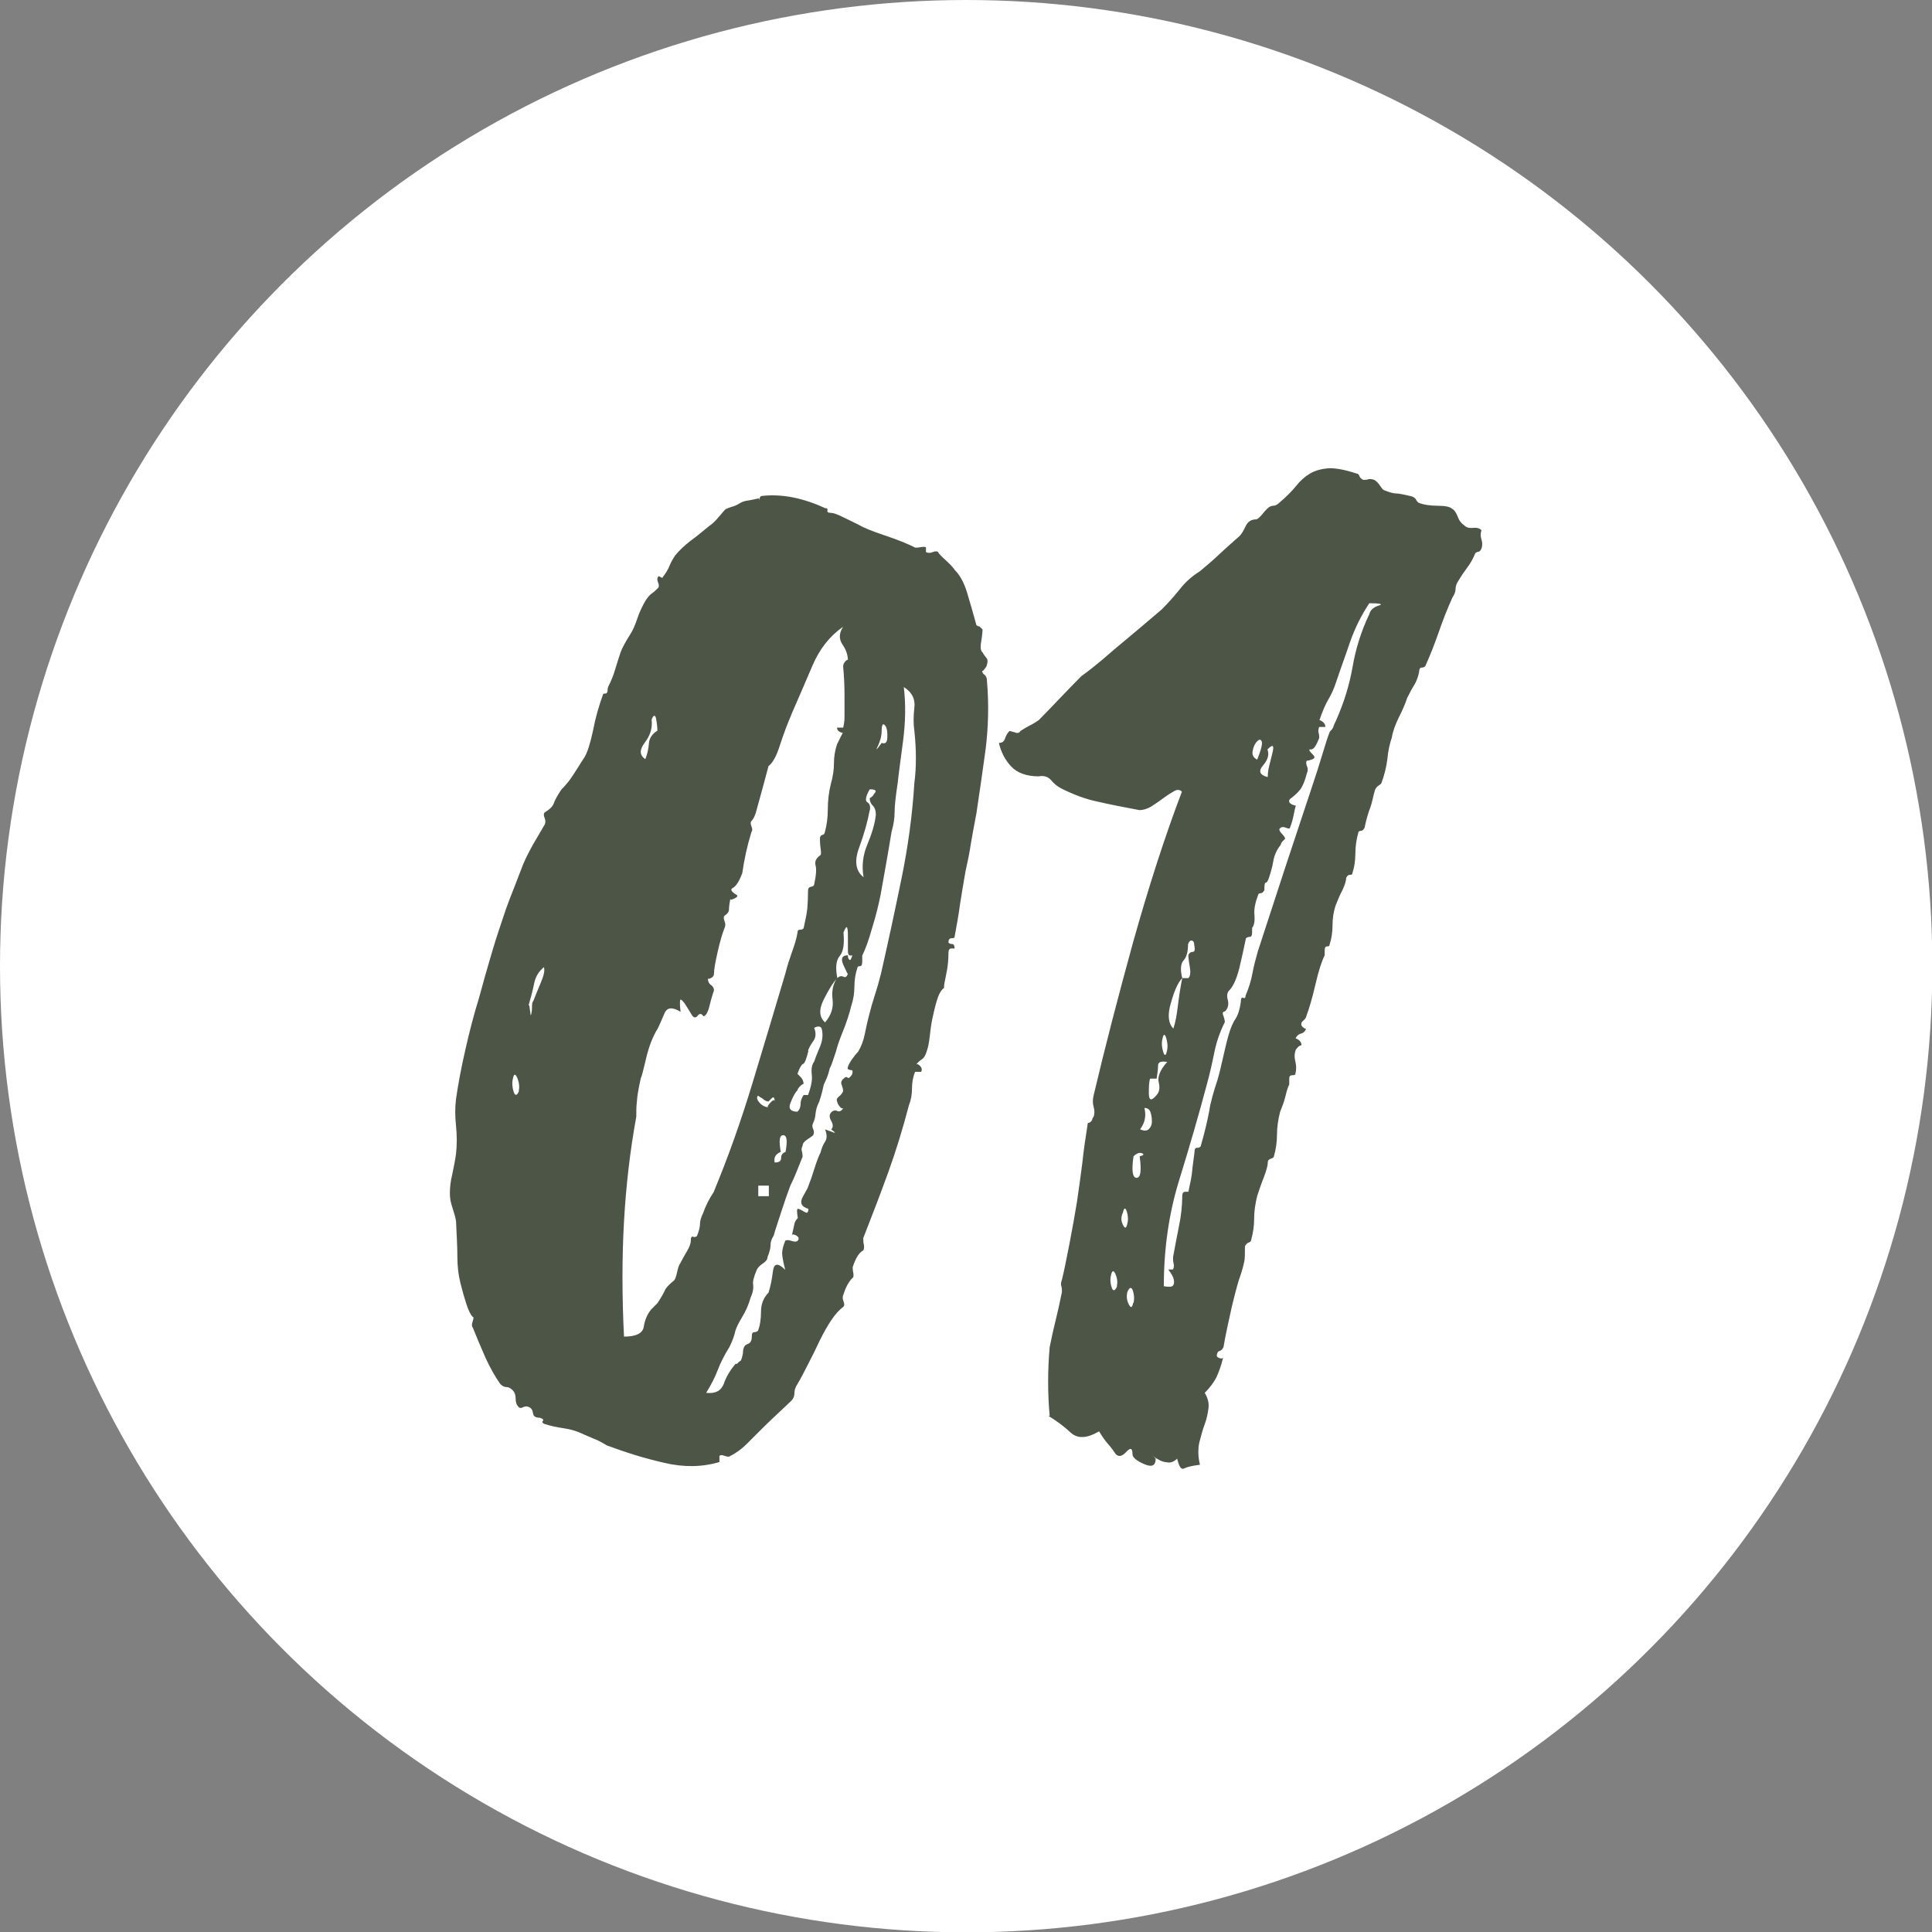
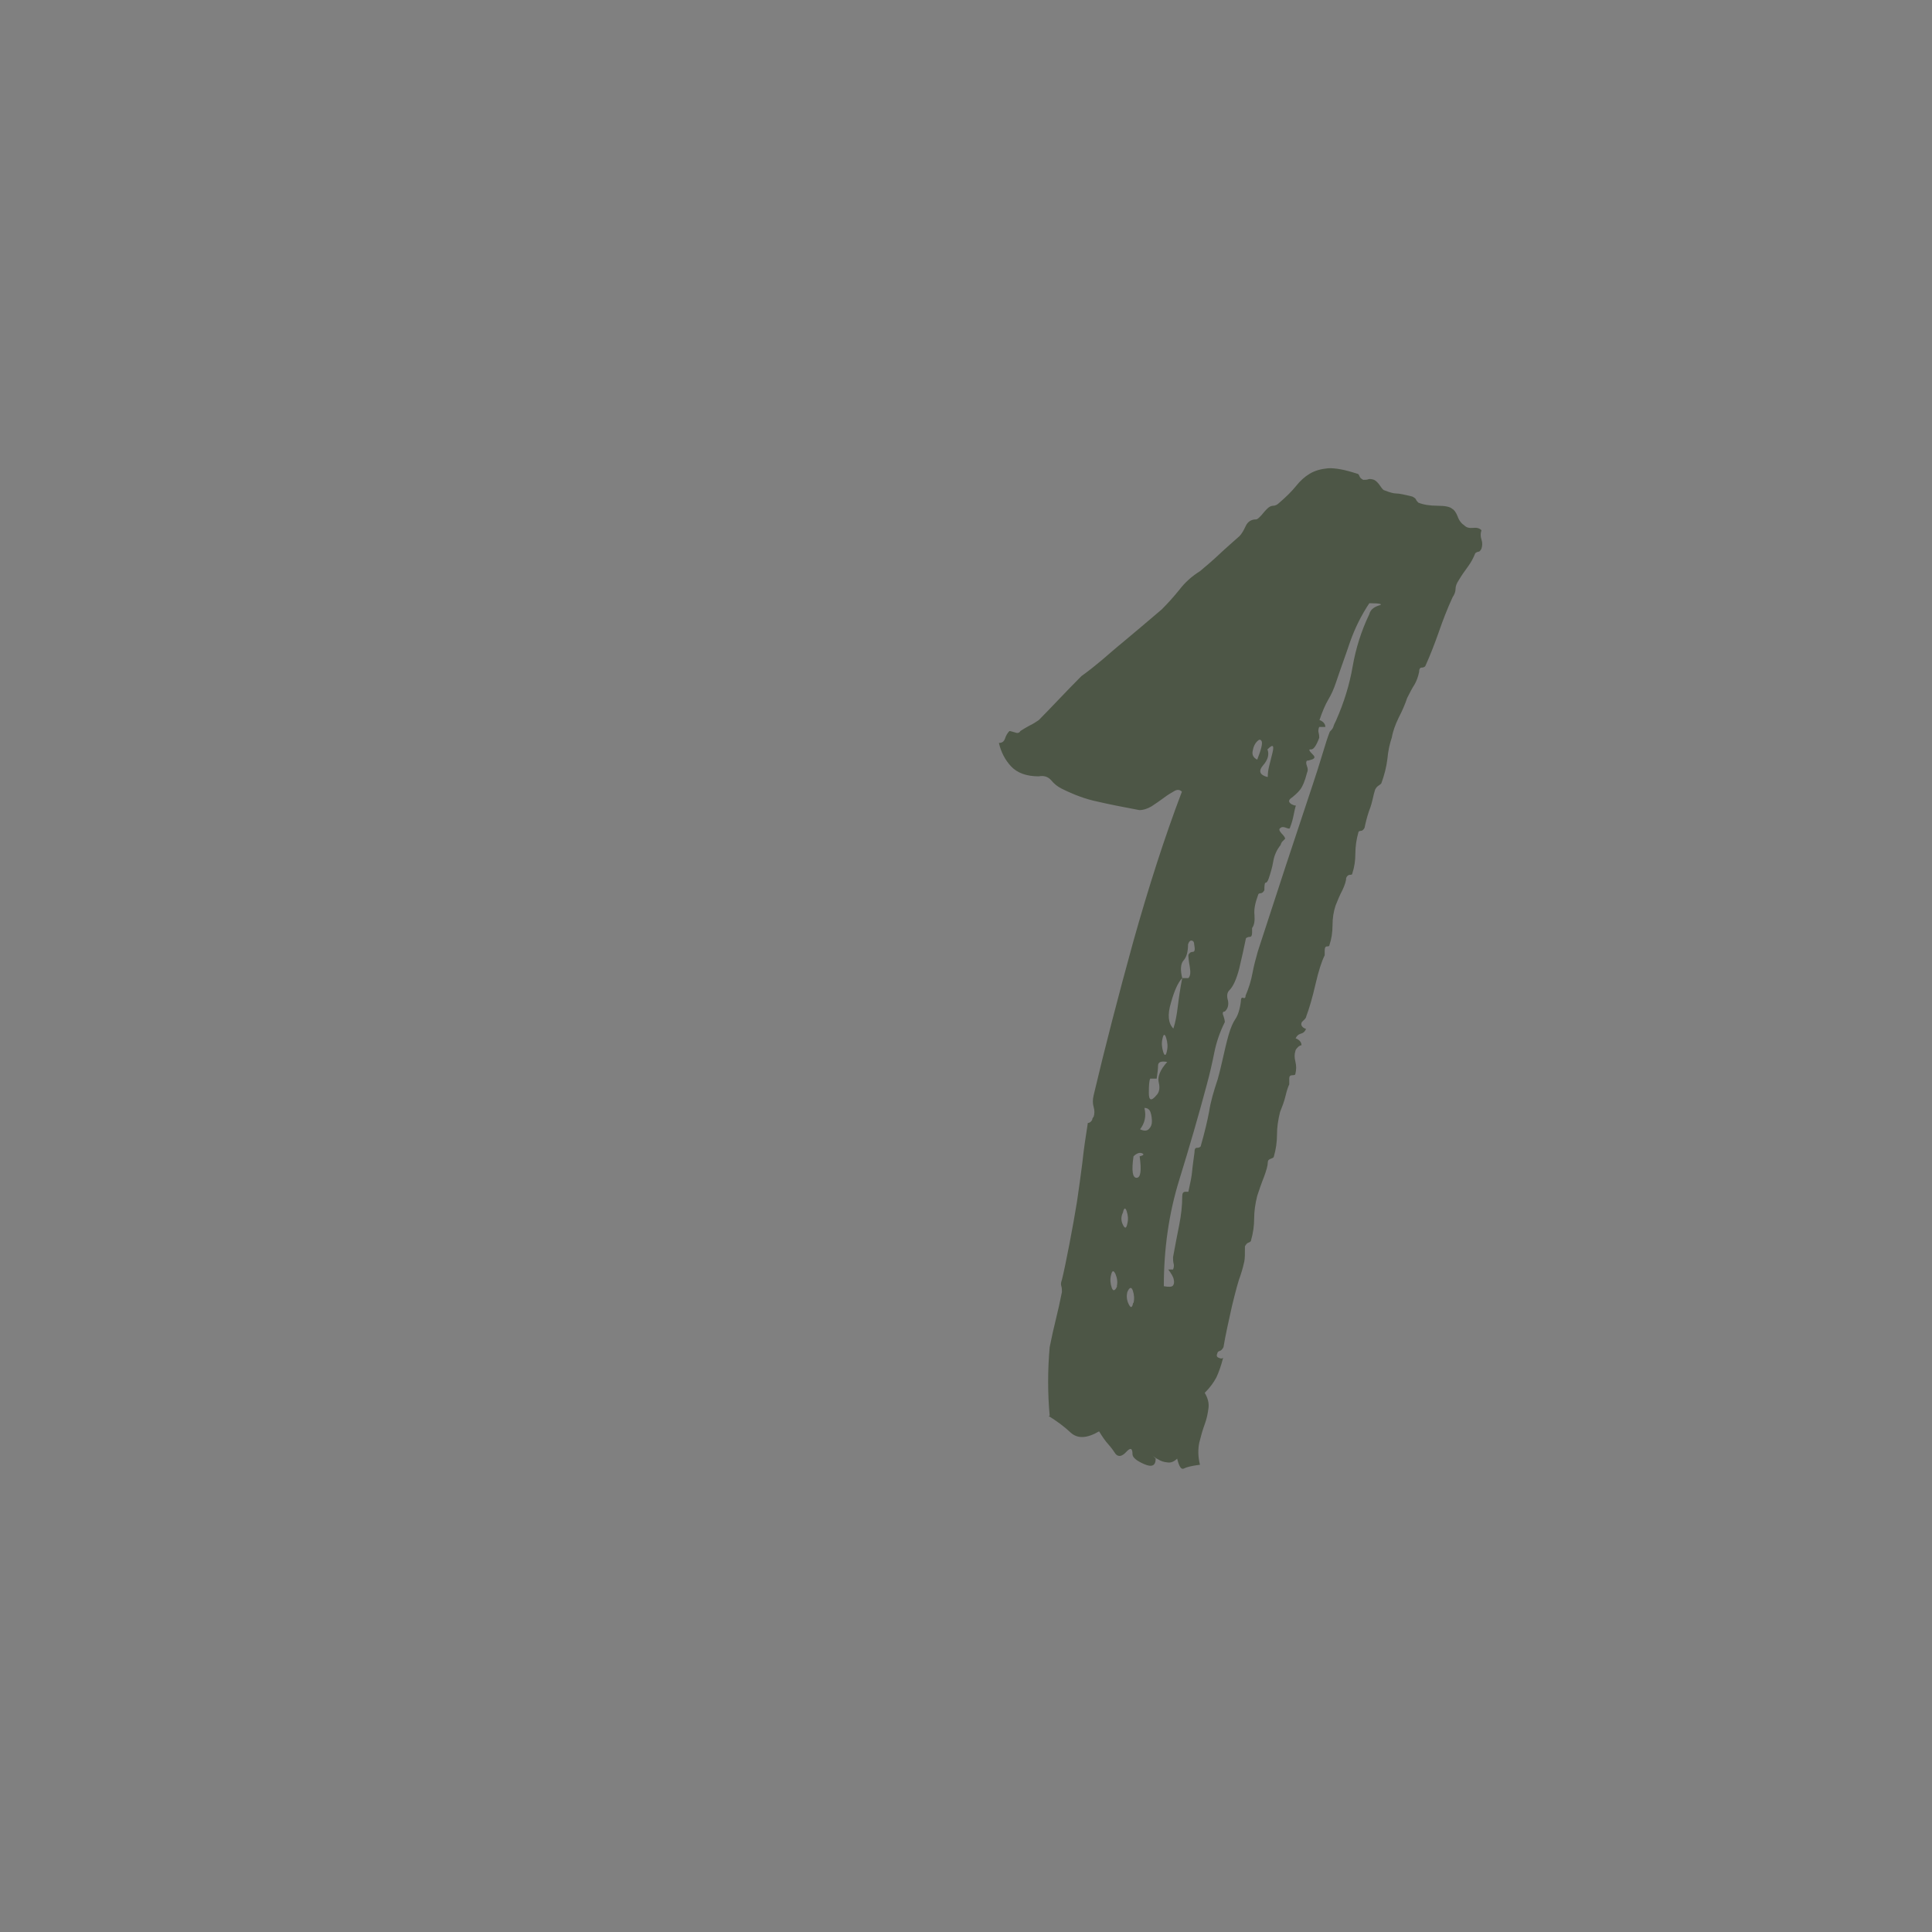
<svg xmlns="http://www.w3.org/2000/svg" id="Ebene_1" data-name="Ebene 1" viewBox="0 0 56.69 56.69">
  <rect x="0" y="0" width="56.69" height="56.69" fill="#808080" stroke="none" />
  <defs>
    <style>
      .cls-1 {
        fill: none;
      }

      .cls-2 {
        fill: #fff;
      }

      .cls-3 {
        fill: #4d5646;
      }
    </style>
  </defs>
-   <circle class="cls-2" cx="28.35" cy="28.35" r="28.35" />
  <g>
-     <rect class="cls-1" x="13.2" y="16.09" width="30.29" height="34.91" />
-     <path class="cls-3" d="M22.25,14.73s.01-.06.04-.09c0-.06.03-.09.09-.09.57-.06,1.18.06,1.83.36.06,0,.08.02.07.07-.02.04.02.07.11.07.06,0,.18.04.36.13.18.09.33.16.45.22.15.09.4.19.76.31.36.12.66.24.9.36.03,0,.09,0,.18-.02.09-.01.13,0,.13.02v.13c.06.03.13.03.2,0,.07-.03.13-.03.16,0,0,.03.07.1.2.22.13.12.23.22.29.31.15.15.27.37.36.67.09.3.18.61.27.94.03.03.06.04.09.04l.09.09c0,.06-.01.18-.04.36-.03.18-.01.28.04.31.03.06.07.11.11.16.04.04.05.11.02.2,0,.03-.02.07-.07.13-.04.06-.07.07-.07.04,0,.06.02.1.07.13.04.03.07.09.07.18.06.69.04,1.36-.04,2.01-.09.66-.18,1.28-.27,1.88-.06.3-.11.59-.16.87-.04.28-.1.56-.16.83-.06.33-.11.65-.16.96-.04.31-.1.63-.16.96,0,.03-.03.04-.09.04s-.09.04-.09.13c.03.03.07.04.11.04s.07.04.07.13h-.09c-.06,0-.09.04-.09.13,0,.21-.02.37-.04.49-.03.15-.05.27-.07.36-.02.09-.02.15-.02.18-.09.06-.16.19-.22.4-.06.21-.1.39-.13.54-.03.15-.05.31-.07.49-.02.18-.05.34-.11.49-.03.09-.08.15-.13.18s-.12.09-.18.18c.03-.06.07-.06.13,0,.06.06.07.12.04.18h-.18c-.06.15-.09.31-.09.49s-.03.34-.09.49c-.18.69-.38,1.34-.6,1.95s-.47,1.26-.74,1.95c0,.06,0,.13.02.2.01.08,0,.13-.02.16-.12.06-.22.22-.31.49,0,.03,0,.09.02.18.01.09,0,.13-.02.13-.06.06-.11.13-.16.22s-.08.18-.11.27c-.03.06-.03.13,0,.2.03.08.03.13,0,.16-.12.09-.24.22-.36.4-.12.18-.23.38-.34.6-.1.22-.22.46-.34.69-.12.24-.22.43-.31.58-.06.09-.09.18-.09.27s-.03.16-.09.22c-.09.09-.22.21-.38.36s-.32.3-.47.45c-.15.15-.3.3-.45.45s-.31.27-.49.36c-.03.03-.08.03-.16,0-.08-.03-.13-.03-.16,0v.18c-.51.15-1.05.16-1.63.02-.58-.13-1.14-.31-1.68-.51-.09-.06-.19-.11-.29-.16-.11-.04-.23-.1-.38-.16-.18-.09-.37-.15-.58-.18-.21-.03-.4-.07-.58-.13-.06-.03-.07-.06-.04-.09.03-.03,0-.06-.09-.09-.12,0-.19-.04-.2-.13s-.05-.15-.11-.18c-.06-.03-.12-.03-.18,0-.06.03-.1.03-.13,0-.06-.06-.09-.14-.09-.25s-.03-.19-.09-.25c-.06-.06-.12-.09-.18-.09s-.12-.03-.18-.09c-.15-.21-.29-.46-.43-.76-.13-.3-.26-.6-.38-.9-.03-.03-.03-.09,0-.18.03-.09.03-.13,0-.13-.06-.06-.12-.18-.18-.36s-.12-.39-.18-.63c-.06-.24-.09-.5-.09-.78s-.02-.63-.04-1.05c-.03-.15-.07-.28-.11-.4-.04-.12-.07-.25-.07-.4,0-.18.02-.36.07-.56.04-.19.08-.39.11-.6.03-.27.03-.54,0-.83-.03-.28-.03-.54,0-.78.06-.42.15-.9.27-1.43s.25-1.04.4-1.52c.12-.45.25-.9.38-1.34.13-.45.28-.88.42-1.3.09-.24.17-.46.25-.65.07-.19.16-.41.25-.65.09-.21.19-.4.29-.58.1-.18.22-.37.34-.58.03-.06.03-.13,0-.2-.03-.07-.03-.13,0-.16.15-.09.24-.18.27-.27.03-.09.1-.22.22-.4.06-.06.12-.13.18-.2.06-.07.12-.16.18-.25.06-.09.11-.17.16-.25.04-.07.1-.16.16-.25.09-.15.17-.41.25-.78.07-.37.17-.72.29-1.05,0-.03.02-.04.07-.04s.07-.04.07-.13c0-.03.02-.09.07-.18.04-.09.08-.18.11-.27.09-.3.16-.51.2-.63.04-.12.14-.3.29-.54.06-.09.13-.24.2-.45.07-.21.16-.39.25-.54.06-.09.12-.16.18-.2.06-.04.12-.1.18-.16.03-.03.03-.08,0-.16-.03-.07-.03-.13,0-.16,0-.03.02-.03.07,0,.04.03.07.03.07,0,.09-.12.16-.23.2-.34.04-.1.1-.2.16-.29.12-.15.27-.29.45-.43.18-.13.36-.28.54-.43.09-.06.18-.14.27-.25.09-.1.16-.19.22-.25.06-.03.12-.05.18-.07.06-.01.12-.04.18-.07.09-.06.18-.1.27-.11.09-.01.21-.04.36-.07ZM15.22,32.01c.03-.12.01-.25-.04-.38-.06-.13-.1-.13-.13.02-.03.12-.02.25.02.38.04.13.1.13.16-.02ZM15.53,29.5c.03.18.04.28.04.29,0,.02,0,0,.02-.04.01-.04.02-.11.02-.2s.01-.15.04-.18c.06-.15.13-.33.22-.54.09-.21.12-.36.09-.45-.15.12-.25.28-.29.49s-.1.42-.16.63ZM23.23,20.95c-.12.27-.23.57-.34.9-.1.33-.22.54-.34.63l-.18.67c-.06.21-.11.4-.16.58-.04.18-.1.3-.16.36-.03.03-.03.08,0,.16.03.07.03.13,0,.16-.12.39-.21.79-.27,1.21-.09.24-.18.38-.27.43-.09.04-.06.11.09.2.06.03.04.07-.04.11s-.13.05-.13.02c-.03.15-.04.25-.04.31s-.04.12-.13.18c-.03.03-.03.08,0,.16.03.07.03.14,0,.2-.06.15-.13.38-.2.69s-.11.53-.11.65c0,.06-.03.1-.09.13-.06.03-.09.03-.09,0,0,.09.03.16.09.2.06.04.09.1.09.16-.03.09-.08.24-.13.45s-.12.31-.18.31c-.06-.09-.12-.09-.18,0-.06.06-.12.04-.18-.07-.06-.1-.12-.2-.18-.29-.06-.09-.11-.13-.13-.13s-.03.12,0,.36c-.24-.15-.4-.13-.47.04-.08.18-.14.33-.2.45-.15.24-.26.53-.34.87-.08.34-.13.54-.16.6-.06.27-.1.49-.11.65-.02.17-.02.32-.02.47-.18.98-.3,2.01-.36,3.07s-.06,2.19,0,3.38c.36,0,.55-.1.58-.29.03-.19.1-.37.22-.51l.18-.18c.12-.18.19-.31.22-.38.03-.07.12-.17.27-.29.03-.03.06-.11.09-.25.03-.13.06-.22.09-.25.06-.12.13-.24.2-.36.07-.12.11-.22.11-.31s.02-.13.07-.11c.04.02.08,0,.11-.02.06-.15.09-.27.09-.36s.03-.19.09-.31c.03-.09.07-.19.13-.31s.12-.22.18-.31c.42-1.01.8-2.08,1.14-3.2.34-1.12.66-2.19.96-3.2.06-.24.13-.45.2-.65.07-.19.13-.38.16-.56,0-.06.02-.09.07-.09s.08-.01.11-.04c.06-.27.1-.47.11-.6.01-.13.02-.31.02-.51,0-.06.03-.1.09-.11.06-.01.09-.04.09-.07.06-.27.07-.45.04-.56-.03-.1.01-.2.13-.29.03,0,.04-.07.02-.2-.02-.13-.02-.23-.02-.29s.02-.1.07-.11c.04-.01.07-.04.07-.07.06-.21.09-.44.09-.69s.03-.5.09-.74c.06-.21.09-.41.09-.6s.03-.38.09-.56c.03-.06.06-.12.09-.18.03-.06.06-.12.09-.18,0,.03-.03.03-.09,0-.06-.03-.09-.07-.09-.13h.18s.04-.13.04-.31v-.63c0-.27-.01-.55-.04-.85,0-.06.02-.11.07-.16s.07-.05.07-.02c0-.15-.05-.31-.16-.47-.11-.16-.1-.34.02-.52-.39.27-.69.65-.9,1.14-.21.49-.42.98-.63,1.46ZM18.93,22.29c.06-.15.1-.31.11-.47.01-.16.1-.29.25-.38,0-.12-.02-.24-.04-.36-.03-.12-.08-.1-.13.04.03.24-.04.46-.2.67-.16.21-.16.37.02.49ZM21.62,40.02c.06-.06.1-.09.11-.09.01,0,.04-.07.07-.22,0-.15.04-.24.13-.27.09-.03.13-.1.13-.22,0-.09.02-.13.07-.13s.08-.02.11-.04c.06-.15.09-.34.09-.56s.07-.41.22-.56c.06-.18.1-.39.13-.63.03-.24.15-.25.36-.04-.06-.24-.09-.4-.09-.49s.03-.21.09-.36c.03-.03.09-.03.18,0,.09.03.15.03.18,0,.06-.06.04-.11-.04-.16-.09-.04-.13-.04-.13.02.03-.12.05-.22.07-.31.01-.09.05-.16.11-.22-.03-.18-.03-.27,0-.27s.07.02.11.04c.04.03.09.05.13.07.04.02.07-.02.07-.11-.21-.06-.26-.18-.16-.36.1-.18.16-.28.16-.31.06-.15.12-.32.18-.52.06-.19.12-.35.18-.47.03-.12.07-.22.13-.31s.06-.21,0-.36c.09.03.17.06.25.09.07.03.05,0-.07-.09.06-.06.06-.14,0-.25-.06-.1-.06-.19,0-.25s.12-.07.18-.04c.06.03.12,0,.18-.09-.03.03-.07.01-.11-.04s-.07-.1-.07-.13c-.03-.06-.02-.11.04-.16.06-.04.1-.1.13-.16,0-.06-.02-.12-.04-.18-.03-.06-.02-.12.04-.18.06-.06.1-.07.13-.04.03.03.07,0,.13-.09.03-.09.02-.13-.02-.13s-.08-.01-.11-.04c0-.06.04-.14.11-.25.07-.1.14-.19.2-.25.09-.15.16-.33.2-.54.04-.21.08-.37.11-.49.06-.24.12-.45.18-.63.06-.18.12-.39.18-.63.21-.92.41-1.85.6-2.78.19-.92.32-1.86.38-2.82.06-.45.06-.96,0-1.52-.03-.21-.03-.44,0-.69.03-.25-.07-.45-.31-.6.06.51.05,1.03-.02,1.57-.07.54-.13.96-.16,1.25-.06.39-.09.67-.09.85s-.03.37-.09.58c-.06.36-.11.67-.16.94s-.1.57-.16.9c-.06.3-.14.63-.25.98-.1.36-.2.63-.29.81v.18c0,.09-.02.13-.07.13s-.07.02-.07.04c-.06.18-.09.37-.09.56s-.03.38-.09.56c-.06.24-.14.49-.25.76s-.17.46-.2.58c-.03.09-.06.18-.09.27-.03.09-.06.17-.09.22-.03.12-.06.22-.09.29-.03.07-.06.14-.09.2-.03.15-.07.31-.13.49-.06.12-.1.24-.11.36s-.04.21-.07.27c-.03.06-.03.12,0,.18.03.06.03.12,0,.18-.03.03-.09.07-.18.13-.09.06-.13.12-.13.18-.03.06-.04.11-.02.16.01.04.02.1.02.16-.06.15-.12.3-.18.45s-.12.28-.18.4c-.09.24-.18.5-.27.78-.09.28-.17.51-.22.69-.06.09-.09.18-.09.27s-.03.21-.09.36c0,.06-.04.12-.13.18-.09.06-.15.12-.18.18-.09.21-.13.36-.11.45.01.09,0,.21-.07.36-.06.21-.14.4-.25.58-.11.18-.17.31-.2.4-.03.15-.09.31-.18.49-.15.24-.26.46-.34.67s-.19.43-.34.67c.27.03.44-.06.52-.27.07-.21.19-.4.34-.58ZM22.25,32.14c-.06.06-.04.13.04.22s.18.13.27.13c-.06,0-.04-.04.04-.13s.13-.1.13-.04c0-.12-.03-.15-.09-.09l-.09.09c-.06,0-.12-.03-.18-.09-.06-.03-.11-.06-.13-.09ZM22.56,35.1v-.31h-.31v.31h.31ZM22.74,34.11c.12,0,.18-.04.18-.13s.04-.15.13-.18c.06-.33.04-.49-.07-.49s-.13.16-.07.49c-.15.06-.21.16-.18.31ZM23.72,30.84c-.06.24-.11.37-.16.38-.04.02-.1.11-.16.29l.09.09c.06.06.09.13.09.22,0-.03-.03-.01-.09.04-.06.06-.09.1-.09.13-.06.06-.13.18-.2.36-.08.18,0,.27.2.27.06-.06.09-.13.09-.22s.03-.18.09-.27h.13c.09-.24.13-.44.11-.6-.02-.16,0-.29.07-.38.03-.09.07-.2.13-.34.06-.13.1-.25.11-.36.01-.1,0-.19-.02-.27-.03-.07-.11-.08-.22-.02.06.15.05.28-.02.38-.08.11-.13.2-.16.29ZM24.57,28.7c.06-.06.12-.07.18-.04.06.03.1,0,.13-.09,0,.03-.04-.05-.13-.25-.09-.19-.04-.29.13-.29,0,.06.01.1.04.13.03.03.06-.02.09-.13-.09.03-.13-.01-.13-.13v-.38c0-.13,0-.23-.02-.29-.02-.06-.05-.01-.11.13.03.33,0,.56-.11.69-.11.13-.13.35-.07.65-.12.12-.25.33-.4.63-.15.3-.13.52.04.67.18-.21.25-.43.22-.67-.03-.24.01-.45.13-.63ZM25.52,23.77c-.06.33-.16.69-.31,1.1-.15.4-.1.69.13.87-.06-.33-.02-.65.11-.96.13-.31.22-.6.25-.87,0-.12-.03-.21-.09-.27-.06-.06-.09-.13-.09-.22.06-.03.1-.07.13-.13.09-.09.04-.13-.13-.13-.12.21-.14.34-.07.38.07.04.1.13.07.25ZM25.87,21.8c.09.03.14,0,.16-.09.01-.09.01-.18,0-.27-.02-.09-.04-.15-.09-.18-.04-.03-.07.03-.07.18s-.04.3-.11.45c-.08.15-.04.12.11-.09Z" />
    <path class="cls-3" d="M30.8,41.54c-.06-.66-.06-1.33,0-2.01.06-.3.12-.57.18-.81.06-.24.12-.51.18-.81,0-.06,0-.12-.02-.18-.02-.06,0-.12.02-.18.06-.24.13-.59.22-1.05s.16-.87.22-1.23c.06-.39.11-.78.16-1.16.04-.39.1-.78.16-1.16.03,0,.06-.01.09-.04s.04-.05.04-.07c0-.01.01-.04.04-.07.03-.09.03-.19,0-.29-.03-.1-.03-.22,0-.34.33-1.4.72-2.9,1.16-4.5.45-1.6.92-3.07,1.43-4.41-.06-.06-.13-.07-.22-.02s-.19.11-.31.2c-.12.09-.24.17-.36.25-.12.07-.24.11-.36.11-.48-.09-.89-.17-1.23-.25-.34-.07-.69-.2-1.05-.38-.12-.06-.22-.14-.31-.25-.09-.1-.21-.14-.36-.11-.36,0-.63-.1-.81-.29-.18-.19-.3-.43-.36-.69.09,0,.15-.04.18-.13.03-.09.07-.16.13-.22.03,0,.08.02.16.04.07.03.13.02.16-.04.09-.06.18-.11.27-.16.09-.04.18-.1.27-.16.15-.15.34-.35.58-.6.24-.25.46-.48.67-.69.21-.15.41-.31.6-.47.19-.16.39-.34.6-.51.18-.15.37-.31.56-.47.19-.16.4-.34.6-.51.18-.18.35-.37.52-.58.16-.21.36-.39.6-.54.18-.15.37-.31.56-.49s.4-.36.6-.54c.06-.06.12-.16.18-.29.06-.13.16-.2.31-.2.03,0,.08-.04.16-.13.07-.09.13-.15.16-.18.06-.06.12-.09.18-.09s.12-.03.18-.09c.21-.18.37-.34.49-.49.12-.15.25-.27.4-.36.15-.09.33-.14.54-.16.21-.01.49.04.85.16.03,0,.05.02.07.07.01.04.05.08.11.11.06,0,.11,0,.16-.02.04-.01.1,0,.16.02.06.03.12.09.18.18.06.09.1.13.13.13.15.06.26.09.34.09s.23.03.47.09c.06.03.1.06.11.09.01.03.04.06.07.09.15.06.34.09.56.09s.37.03.43.09c.06.03.11.1.16.22.04.12.11.21.2.27.06.06.14.08.25.07.1-.01.19,0,.25.07-.03.09-.03.18,0,.27.03.09.03.18,0,.27-.03.06-.06.09-.09.09s-.06.02-.09.04c-.06.15-.13.28-.22.4-.09.12-.18.25-.27.4-.06.09-.09.17-.09.25s-.03.16-.09.25c-.15.33-.28.66-.4,1.01-.12.34-.25.68-.4,1.01-.03.03-.07.04-.11.04s-.07.04-.07.13c-.03.15-.08.27-.13.36-.06.09-.13.22-.22.4-.06.18-.14.37-.25.58-.1.21-.17.4-.2.58-.06.18-.11.39-.13.63-.03.24-.09.48-.18.72-.03.03-.06.05-.09.07-.03.02-.06.05-.09.11-.03.09-.05.18-.07.27-.02.09-.05.21-.11.36-.06.18-.1.34-.13.49-.03.06-.07.09-.11.09s-.07.02-.07.04c-.06.21-.09.42-.09.63s-.03.4-.09.58c0,.03-.02.04-.07.04s-.08.03-.11.09c0,.09-.04.21-.11.36-.08.15-.14.3-.2.45-.06.18-.09.37-.09.58s-.03.4-.09.58c0,.03-.02.04-.07.04s-.07.04-.07.13v.13c-.09.18-.18.46-.27.85-.09.39-.18.7-.27.94,0,.03-.03.08-.09.13l-.04.04c-.03.06-.02.11.04.16.06.04.09.05.09.02-.03.09-.08.14-.16.16-.07.02-.13.07-.16.16,0-.03.03-.02.09.02.06.04.09.1.09.16-.03,0-.06.02-.09.04-.06.06-.09.1-.09.13-.03.09-.03.19,0,.31.03.12.03.24,0,.36,0,.03-.03.04-.09.04s-.09.03-.09.09v.18c-.03.06-.07.17-.11.34s-.1.32-.16.47c-.06.24-.09.46-.09.67s-.03.42-.09.63c0,.03-.03.05-.09.07-.06.02-.09.05-.09.11,0,.09-.04.23-.11.42-.08.2-.14.38-.2.56-.06.24-.09.46-.09.67s-.03.42-.09.63c0,.03-.02.05-.07.07-.04.01-.08.05-.11.11,0,.21,0,.36-.02.45-.02.09-.05.22-.11.4-.06.15-.14.45-.25.9-.1.45-.19.85-.25,1.21-.03.06-.07.1-.11.11-.04.01-.07.04-.07.07-.03.06-.02.11.04.13.06.03.1.03.13,0-.06.24-.13.43-.2.58-.08.15-.19.3-.34.45.09.15.13.3.11.45-.02.15-.05.31-.11.47-.06.16-.11.34-.16.54-.04.19-.04.41.02.65-.24.03-.4.07-.47.11-.08.04-.14-.05-.2-.29-.09.09-.19.13-.29.11-.11-.01-.19-.04-.27-.09-.08-.04-.13-.08-.16-.11-.03-.03,0,0,.09.09,0,.21-.11.26-.34.16s-.34-.2-.34-.29c0-.18-.06-.2-.18-.07-.12.13-.22.16-.31.07-.06-.09-.13-.19-.22-.29s-.18-.23-.27-.38c-.36.21-.63.22-.83.04-.19-.18-.41-.34-.65-.49ZM32.77,37.74c.03-.12.01-.24-.04-.36-.06-.12-.1-.1-.13.04-.03.12-.02.24.02.36.04.12.1.1.16-.04ZM33.08,35.9c.03-.12.02-.24-.02-.36s-.08-.1-.11.04c-.06.12-.06.24,0,.36.06.12.1.11.13-.04ZM33.26,38.23c.03-.12.02-.24-.02-.36-.04-.12-.1-.1-.16.04-.03.12-.02.24.04.36.06.12.1.11.13-.04ZM33.26,33.93c-.06.42-.03.63.09.63s.15-.21.09-.63c.12-.03.14-.06.07-.09-.07-.03-.16,0-.25.09ZM33.44,33.13c.12.06.21.06.27,0s.09-.13.09-.22-.01-.18-.04-.27c-.03-.09-.09-.13-.18-.13.06.24.01.45-.13.63ZM33.93,31.65h-.18c-.03.06-.04.2-.04.42s.07.25.22.07c.09-.09.11-.22.07-.38-.04-.16.04-.37.25-.6-.18-.03-.27,0-.27.11s-.02.23-.04.38ZM34.24,30.84c.03-.12.02-.25-.02-.38-.04-.13-.08-.13-.11.02-.03.12-.02.25.02.38.04.13.08.13.11-.02ZM34.42,37.25s.04-.08.02-.16c-.02-.07-.02-.14-.02-.2.06-.33.12-.64.18-.94.06-.3.09-.58.09-.85,0-.09.03-.13.09-.13h.09c.06-.27.1-.47.11-.6.01-.13.04-.32.07-.56,0-.09.02-.13.07-.13s.08-.01.11-.04c.12-.42.2-.76.25-1.03.04-.27.13-.58.25-.94.06-.21.11-.43.16-.65s.1-.44.16-.65c.06-.21.13-.37.2-.47.07-.1.13-.28.16-.51,0-.09.02-.13.07-.11.04.02.07,0,.07-.07.09-.21.16-.43.2-.65.04-.22.1-.44.16-.65.27-.83.54-1.66.81-2.48.27-.82.54-1.63.81-2.44.09-.27.18-.55.27-.85.09-.3.16-.52.22-.67.06-.06.1-.11.11-.16.01-.04.04-.1.07-.16.24-.54.4-1.07.49-1.59.09-.52.25-1.04.49-1.54.03-.12.12-.2.27-.25.15-.04.06-.07-.27-.07-.24.36-.42.73-.56,1.12-.13.39-.28.79-.42,1.21-.06.18-.13.34-.22.49-.09.15-.18.36-.27.63,0-.03.03-.02.09.02.06.04.09.1.09.16h-.18s-.04.08-.02.16c.02.08.02.13.02.16-.09.24-.17.35-.25.34-.07-.01-.05.04.07.16.06.06.05.1-.02.13-.08.03-.13.04-.16.04-.03.03-.03.08,0,.16.03.07.03.14,0,.2-.06.24-.13.4-.2.49-.07.09-.17.18-.29.27-.06.06-.04.11.04.16.09.04.13.05.13.02-.03.09-.05.19-.07.29-.02.1-.05.23-.11.38,0,.03-.04.03-.11,0-.08-.03-.13-.03-.16,0-.06.03-.05.08.02.16.07.07.11.13.11.16l-.09.09s-.04.06-.04.09c-.12.15-.19.31-.22.49-.03.18-.08.34-.13.49-.03.09-.06.13-.09.13s-.04.07-.04.22c-.03.06-.07.09-.11.09s-.07.02-.07.04c-.09.24-.13.44-.11.6.01.16,0,.29-.07.38v.13c0,.09-.02.13-.07.13s-.08.02-.11.04c-.06.3-.13.6-.2.9-.08.3-.17.51-.29.63-.06.06-.08.16-.04.29.03.13,0,.25-.09.33-.06,0-.08.04-.04.13.03.09.04.15.04.18-.15.3-.25.6-.31.9-.06.3-.13.61-.22.94-.24.9-.51,1.83-.81,2.8-.3.97-.45,2.01-.45,3.11.15.03.24.02.27-.02.03-.04.04-.1.02-.18-.01-.07-.07-.17-.16-.29h.18ZM34.69,28.7c-.12.12-.23.36-.33.72-.11.36-.08.61.07.76.06-.18.1-.4.13-.65.03-.25.07-.53.13-.83h.18c.06-.06.07-.17.04-.34-.03-.16-.04-.28-.04-.34.03-.06.07-.09.13-.09s.07-.07.04-.22c0-.06-.02-.1-.07-.11-.04-.01-.08.02-.11.11,0,.21-.04.37-.13.47-.09.1-.1.28-.04.52ZM36.89,22.29c.12-.3.16-.48.13-.54-.03-.06-.07-.06-.13,0-.06.06-.11.15-.13.27-.03.12.01.21.13.27ZM37.2,22.79c0-.09.01-.19.04-.31.03-.12.06-.24.09-.36.03-.12.04-.19.02-.22-.02-.03-.07,0-.16.09.06.15.01.31-.13.47s-.1.28.13.34Z" />
  </g>
</svg>